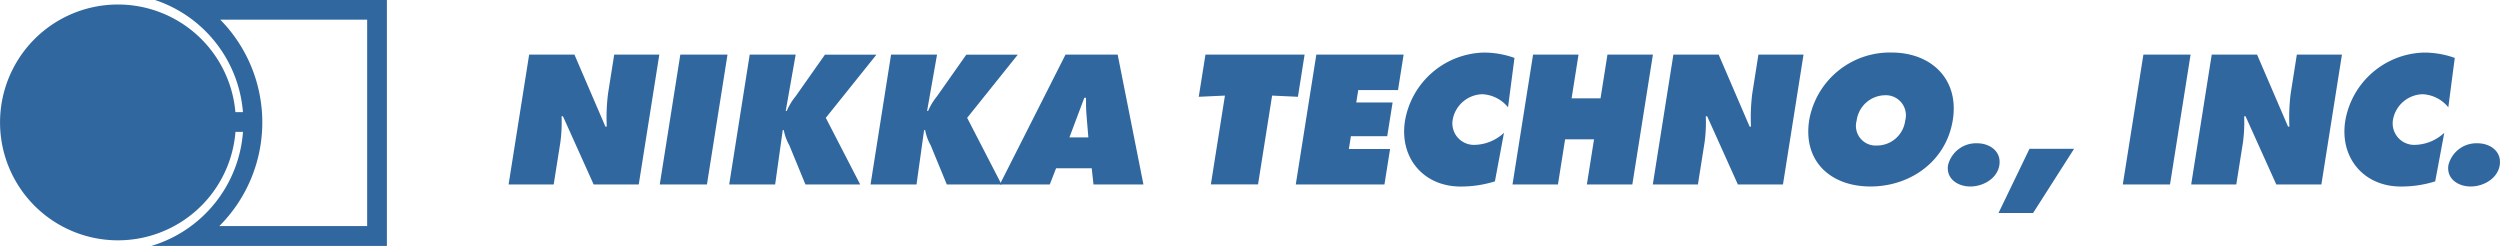
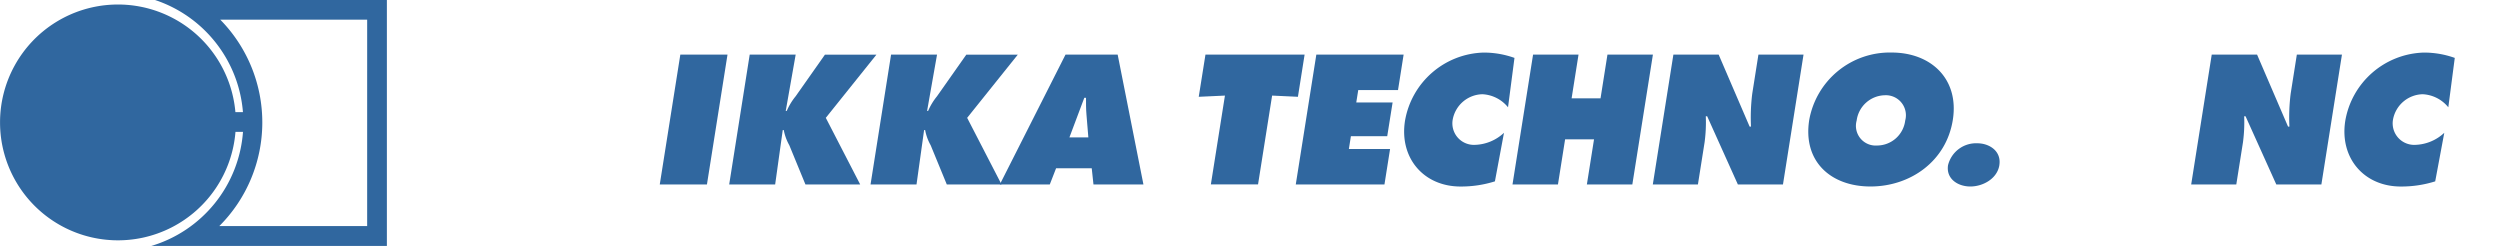
<svg xmlns="http://www.w3.org/2000/svg" width="325.277" height="32" viewBox="0 0 325.277 32">
  <g transform="translate(17179 -345)">
    <path d="M20.171,0A16.789,16.789,0,0,1,31.61,14.591h-.981a15.341,15.341,0,1,0,.009,2.567h.978A16.784,16.784,0,0,1,19.684,32H50.337V0Zm27.6,29.417H28.531a19.059,19.059,0,0,0,.124-26.86H47.772Z" transform="translate(-17179 345)" fill="#30679F" />
-     <path d="M149.445,15.76h5.892l4.028,9.364h.179a24.823,24.823,0,0,1,.166-4.3l.8-5.063h5.869l-2.675,16.891h-5.869l-3.994-8.871h-.179a19.521,19.521,0,0,1-.155,3.383l-.869,5.488H146.77Z" transform="translate(-17259.596 336.346)" fill="#30679F" />
    <path d="M193.069,15.76h6.138l-2.675,16.891h-6.138Z" transform="translate(-17283.551 336.346)" fill="#30679F" />
    <path d="M213.092,15.76h5.981l-1.294,7.325h.134a8.033,8.033,0,0,1,1.153-1.9l3.816-5.421h6.7l-6.589,8.222,4.474,8.669h-7.124l-2.1-5.108a6.358,6.358,0,0,1-.718-1.971h-.134l-.987,7.079h-5.981Z" transform="translate(-17294.547 336.346)" fill="#30679F" />
    <path d="M253.883,15.76h5.981l-1.294,7.325h.134a7.993,7.993,0,0,1,1.153-1.9l3.815-5.421h6.7l-6.589,8.222,4.474,8.669h-7.124l-2.1-5.108a6.358,6.358,0,0,1-.718-1.971h-.134l-.987,7.079h-5.981Z" transform="translate(-17316.945 336.346)" fill="#30679F" />
    <path d="M297.578,26.535l1.936-5.152h.224c0,.717-.006,1.456.059,2.173l.245,2.979Zm-1.733,4.01h4.637l.226,2.106h6.5l-3.351-16.89h-6.787l-8.545,16.89h6.5Z" transform="translate(-17337.436 336.346)" fill="#30679F" />
    <path d="M346.808,15.76h12.9l-.869,5.488-3.358-.157-1.831,11.559h-6.138l1.831-11.559-3.408.157Z" transform="translate(-17368.965 336.346)" fill="#30679F" />
    <path d="M376.605,15.76h11.357l-.73,4.615h-5.175l-.256,1.613h4.727l-.7,4.391h-4.727l-.262,1.658H386.2l-.731,4.615H373.93Z" transform="translate(-17384.336 336.346)" fill="#30679F" />
    <path d="M418.718,22.287a4.582,4.582,0,0,0-3.337-1.7,4.023,4.023,0,0,0-3.859,3.293,2.8,2.8,0,0,0,2.906,3.293,5.761,5.761,0,0,0,3.765-1.568l-1.18,6.318a14.585,14.585,0,0,1-4.474.672c-4.816,0-7.987-3.741-7.224-8.557a10.68,10.68,0,0,1,10.232-8.871,11.869,11.869,0,0,1,4.011.694Z" transform="translate(-17401.508 336.673)" fill="#30679F" />
    <path d="M439.149,15.76h5.914l-.9,5.69h3.764l.9-5.69h5.914l-2.676,16.891H446.15l.93-5.869h-3.763l-.93,5.869h-5.914Z" transform="translate(-17418.68 336.346)" fill="#30679F" />
    <path d="M479.641,15.76h5.891l4.028,9.364h.179a24.823,24.823,0,0,1,.166-4.3l.8-5.063h5.869L493.9,32.651h-5.87l-3.993-8.871h-.179a19.474,19.474,0,0,1-.155,3.383l-.869,5.488h-5.869Z" transform="translate(-17440.916 336.346)" fill="#30679F" />
    <path d="M531.8,20.719a2.608,2.608,0,0,1,2.637,3.293,3.7,3.7,0,0,1-3.673,3.248,2.562,2.562,0,0,1-2.644-3.248,3.782,3.782,0,0,1,3.68-3.293m.88-5.556a10.648,10.648,0,0,0-10.729,8.759c-.859,5.421,2.816,8.669,7.968,8.669s9.856-3.248,10.714-8.669c.841-5.309-2.824-8.759-7.954-8.759" transform="translate(-17465.549 336.673)" fill="#30679F" />
    <path d="M568.8,44.193c-.28,1.77-2.143,2.778-3.778,2.778s-3.178-1.008-2.9-2.778a3.754,3.754,0,0,1,3.788-2.845c1.635,0,3.171,1.053,2.887,2.845" transform="translate(-17487.66 322.294)" fill="#30679F" />
-     <path d="M576.719,51.294l4.034-8.356h5.8l-5.333,8.356Z" transform="translate(-17495.693 321.421)" fill="#30679F" />
-     <path d="M615.28,15.76h6.138l-2.676,16.891H612.6Z" transform="translate(-17515.4 336.346)" fill="#30679F" />
    <path d="M635,15.76H640.9l4.028,9.364h.179a24.8,24.8,0,0,1,.166-4.3l.8-5.063h5.869l-2.675,16.891H643.4L639.4,23.78h-.179a19.477,19.477,0,0,1-.155,3.383l-.869,5.488h-5.869Z" transform="translate(-17526.23 336.346)" fill="#30679F" />
    <path d="M690.064,22.287a4.582,4.582,0,0,0-3.337-1.7,4.023,4.023,0,0,0-3.859,3.293,2.8,2.8,0,0,0,2.906,3.293,5.76,5.76,0,0,0,3.765-1.568l-1.18,6.318a14.589,14.589,0,0,1-4.475.672c-4.816,0-7.987-3.741-7.225-8.557a10.681,10.681,0,0,1,10.232-8.871,11.883,11.883,0,0,1,4.013.694Z" transform="translate(-17550.512 336.673)" fill="#30679F" />
-     <path d="M713.2,44.193c-.281,1.77-2.143,2.778-3.778,2.778s-3.178-1.008-2.9-2.778a3.754,3.754,0,0,1,3.788-2.845c1.635,0,3.171,1.053,2.887,2.845" transform="translate(-17566.957 322.294)" fill="#30679F" />
  </g>
</svg>